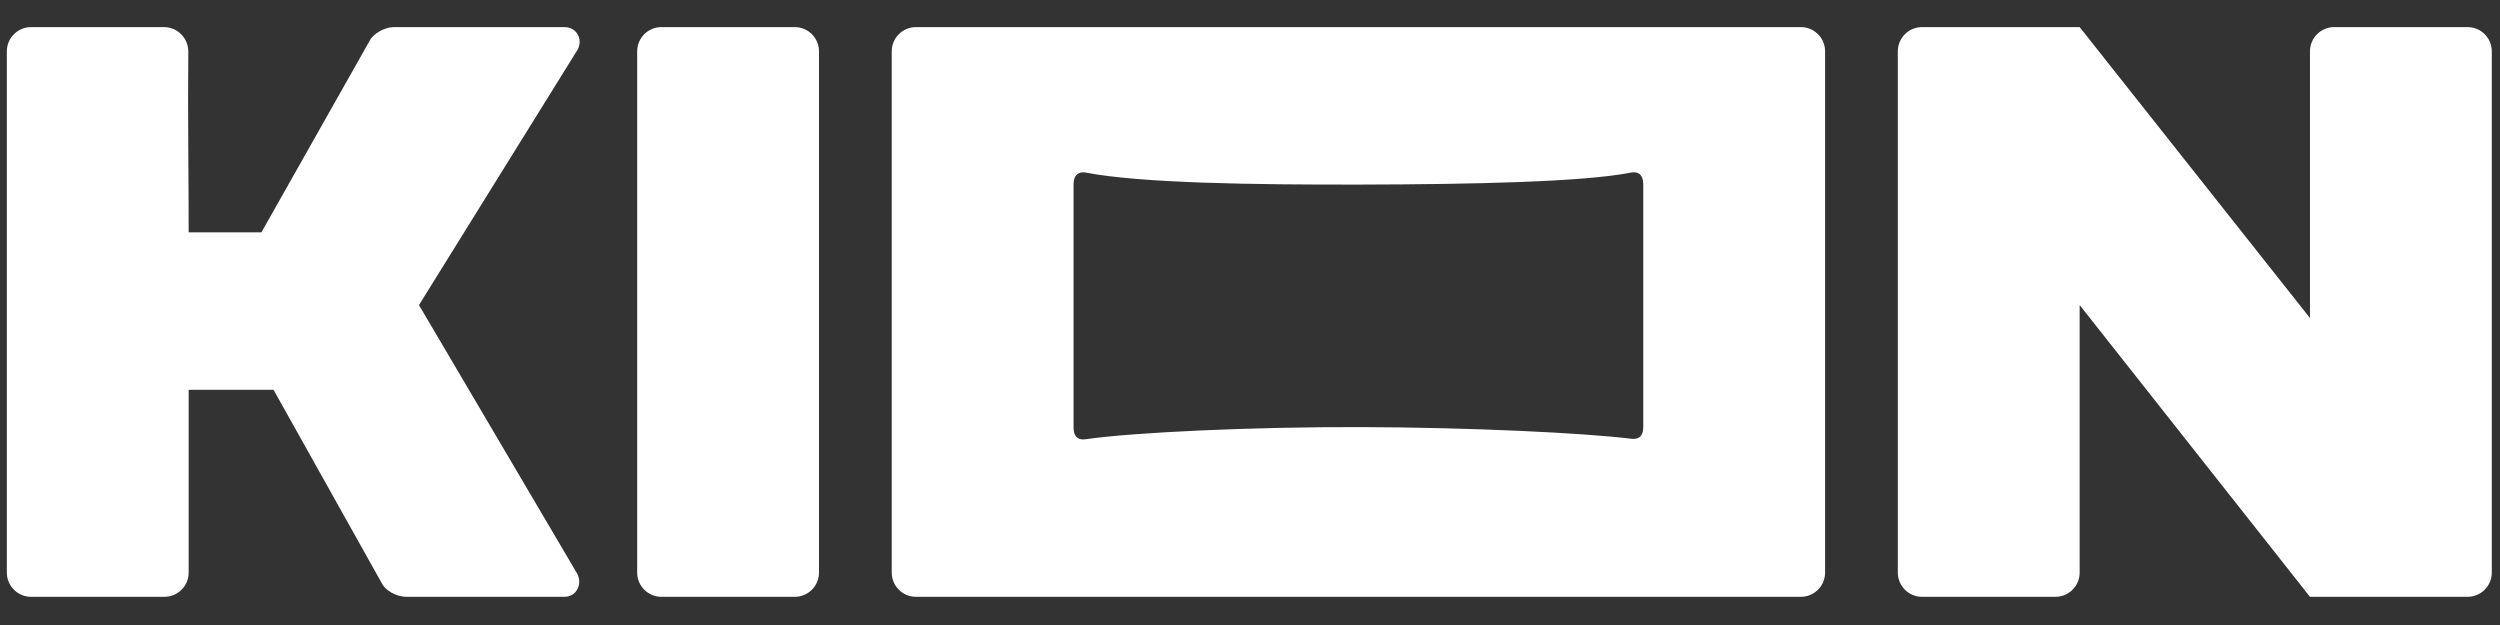
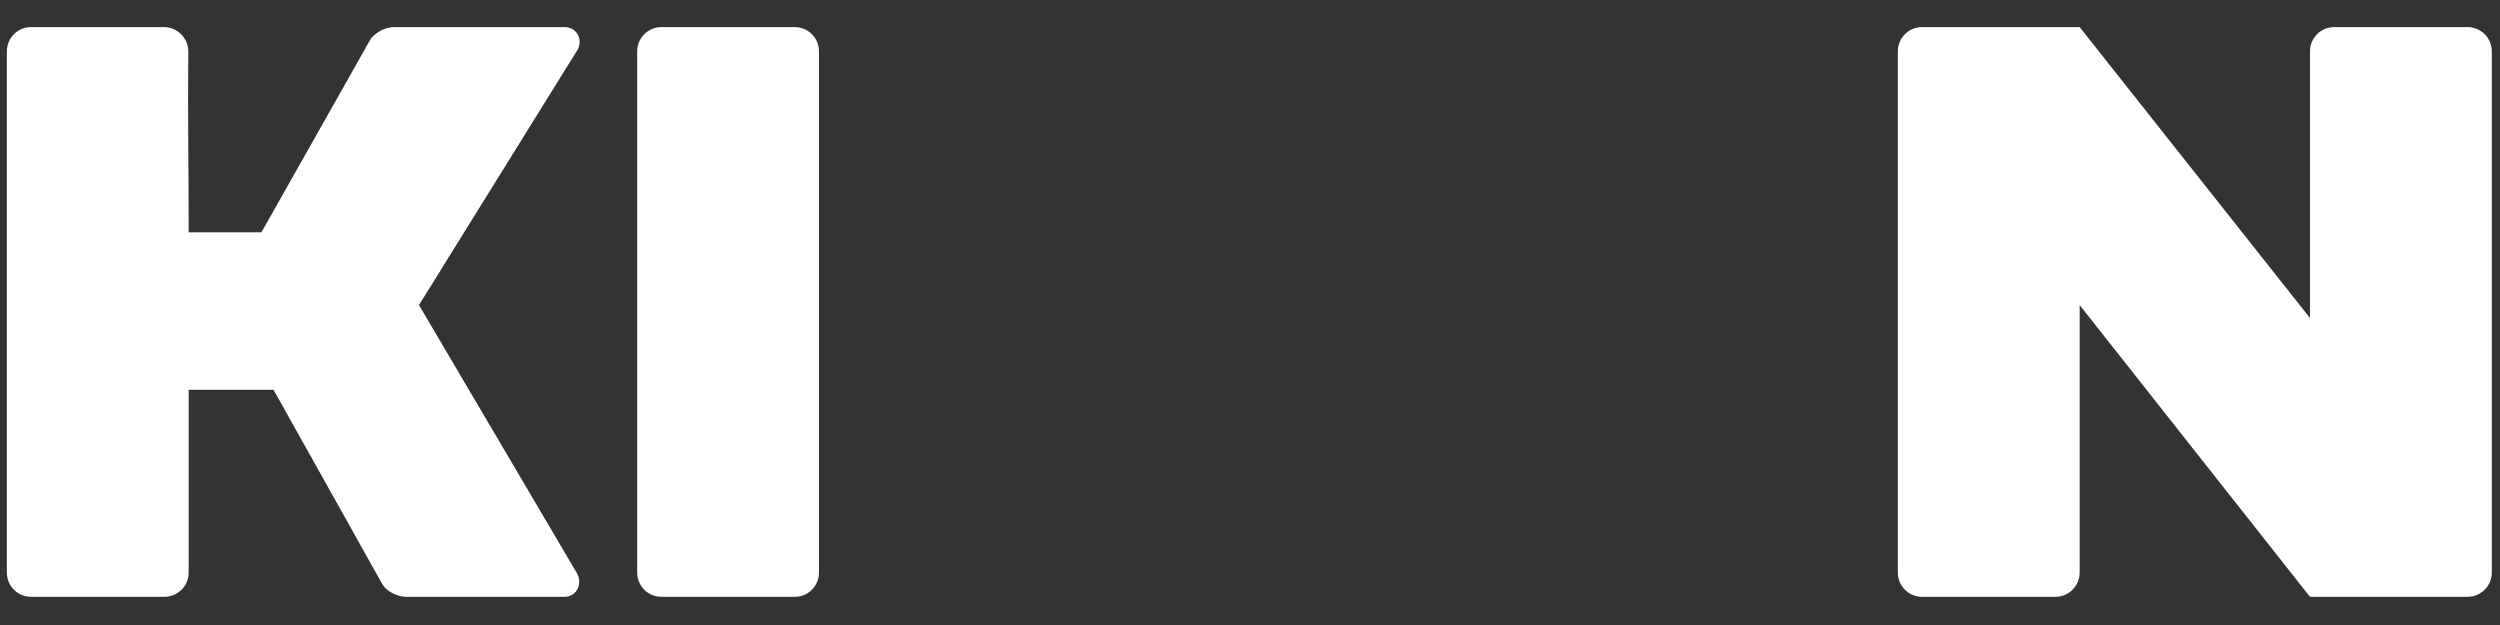
<svg xmlns="http://www.w3.org/2000/svg" width="88" height="22" viewBox="0 0 88 22" fill="none">
  <rect x="0" y="0" width="88" height="22" fill="#333333" stroke="none" />
  <path d="M27.976 21.008C28.447 21.008 28.829 20.626 28.829 20.155C28.829 14.093 28.829 7.869 28.829 1.807C28.829 1.336 28.447 0.954 27.976 0.954H23.282C22.811 0.954 22.429 1.335 22.429 1.807C22.429 7.707 22.429 14.255 22.429 20.155C22.429 20.626 22.81 21.008 23.282 21.008C24.75 21.008 26.507 21.008 27.976 21.008Z" fill="white" />
  <path d="M5.788 21.008C6.259 21.008 6.641 20.626 6.641 20.155V13.72H9.628L13.468 20.581C13.571 20.748 13.895 21.008 14.322 21.008H19.869C20.312 21.008 20.526 20.526 20.295 20.155L14.748 10.738L20.295 1.807C20.555 1.436 20.325 0.954 19.869 0.954H13.895C13.468 0.954 13.144 1.227 13.042 1.381L9.202 8.178H6.641C6.641 6.061 6.606 3.941 6.628 1.824C6.634 1.346 6.249 0.954 5.771 0.954H1.095C0.623 0.954 0.241 1.336 0.241 1.807C0.241 7.923 0.241 14.039 0.241 20.155C0.241 20.626 0.623 21.008 1.095 21.008C2.659 21.008 4.224 21.008 5.788 21.008Z" fill="white" />
  <path d="M86.857 21.008C87.329 21.008 87.711 20.626 87.711 20.155C87.711 14.039 87.711 7.923 87.711 1.807C87.711 1.336 87.329 0.954 86.857 0.954H82.164C81.692 0.954 81.311 1.336 81.311 1.807C81.31 4.936 81.311 8.065 81.311 11.194L73.204 0.954C71.355 0.954 69.506 0.954 67.657 0.954C67.185 0.954 66.803 1.336 66.803 1.807C66.803 7.923 66.803 14.039 66.803 20.155C66.803 20.626 67.185 21.008 67.657 21.008H72.35C72.822 21.008 73.204 20.626 73.204 20.154C73.204 17.016 73.204 13.877 73.204 10.738L81.311 21.008H86.857Z" fill="white" />
-   <path d="M31.389 20.155C31.389 20.626 31.771 21.008 32.242 21.008C42.625 21.008 53.007 21.008 63.39 21.008C63.861 21.008 64.243 20.626 64.243 20.155C64.243 14.039 64.243 7.923 64.243 1.807C64.243 1.336 63.861 0.954 63.39 0.954H32.242C31.771 0.954 31.389 1.336 31.389 1.807C31.389 7.923 31.389 14.039 31.389 20.155ZM38.216 6.074C40.144 6.45 44.168 6.505 47.931 6.497C51.831 6.488 55.735 6.407 57.416 6.074C57.583 6.04 57.843 6.07 57.843 6.497V15.017C57.843 15.461 57.574 15.461 57.416 15.444C55.752 15.239 51.818 15.047 47.931 15.034C44.044 15.022 39.854 15.222 38.216 15.461C38.054 15.482 37.789 15.478 37.789 15.034V6.501C37.789 6.074 38.054 6.044 38.216 6.074Z" fill="white" />
</svg>